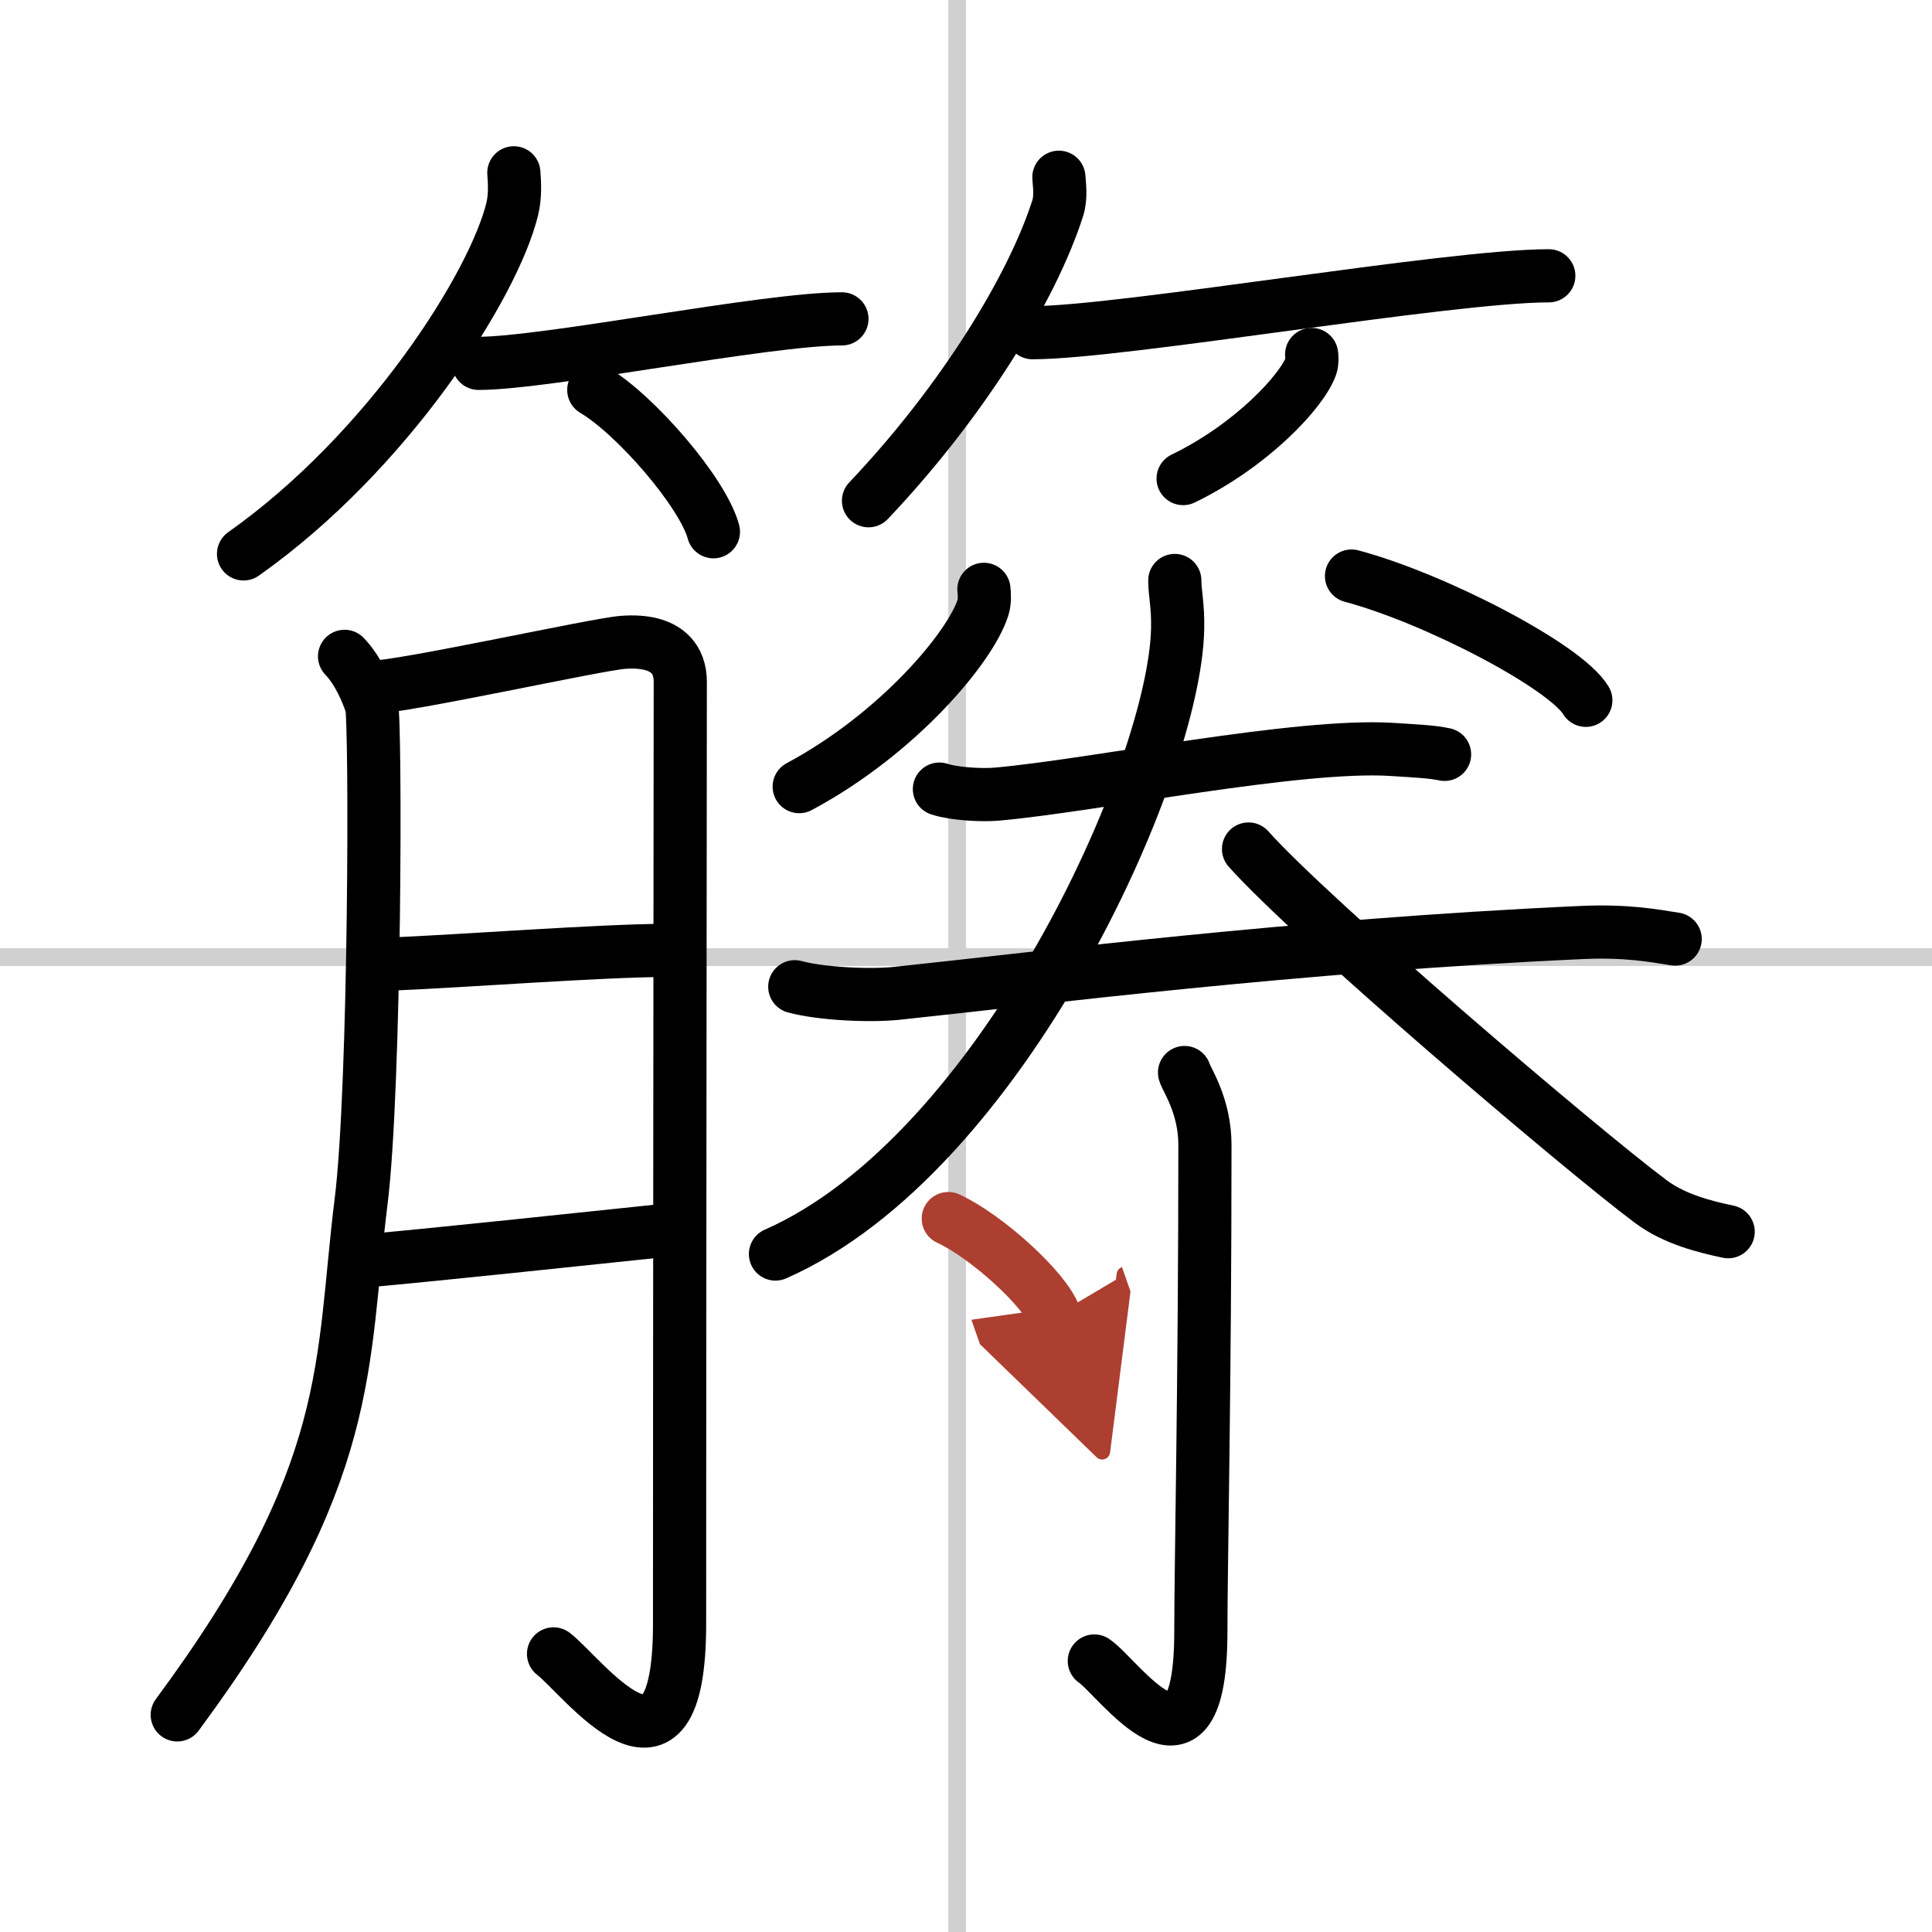
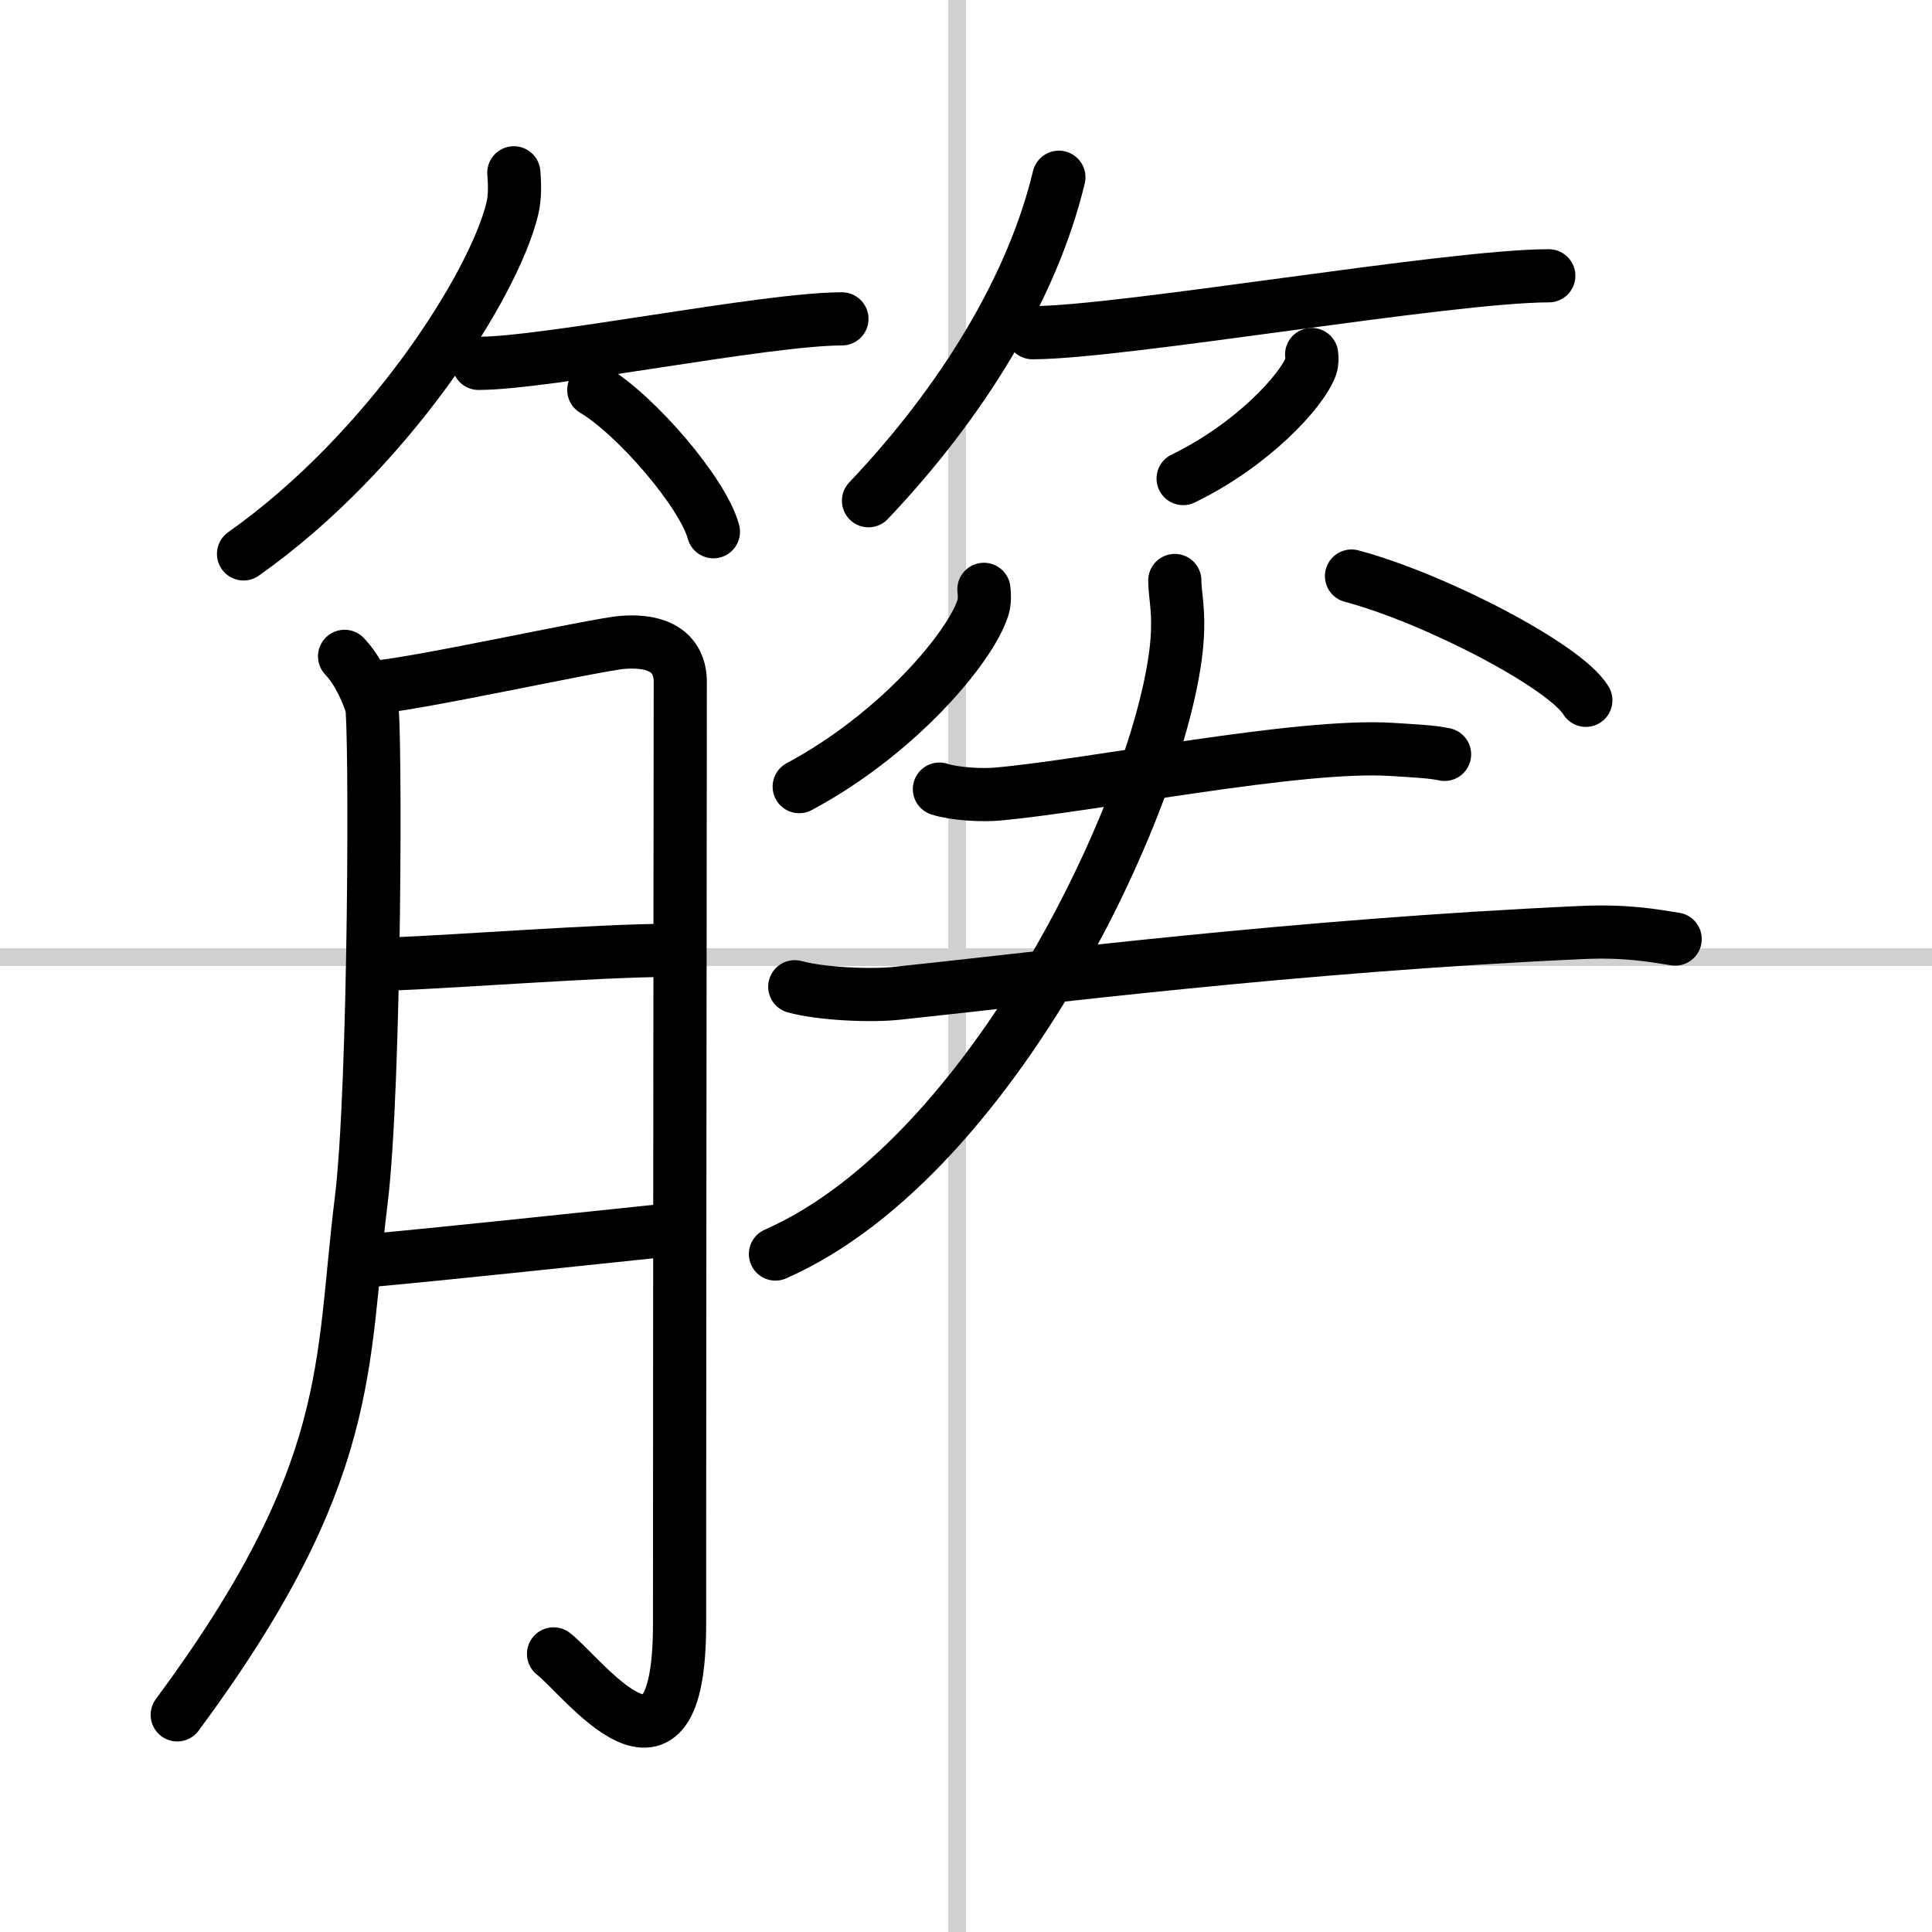
<svg xmlns="http://www.w3.org/2000/svg" width="400" height="400" viewBox="0 0 109 109">
  <defs>
    <marker id="a" markerWidth="4" orient="auto" refX="1" refY="5" viewBox="0 0 10 10">
      <polyline points="0 0 10 5 0 10 1 5" fill="#ad3f31" stroke="#ad3f31" />
    </marker>
  </defs>
  <g fill="none" stroke="#000" stroke-linecap="round" stroke-linejoin="round" stroke-width="3">
    <rect width="100%" height="100%" fill="#fff" stroke="#fff" />
    <line x1="54" x2="54" y2="109" stroke="#d0d0d0" stroke-width="1" />
    <line x2="109" y1="54" y2="54" stroke="#d0d0d0" stroke-width="1" />
    <path d="m28.99 9.75c0.04 0.51 0.09 1.31-0.09 2.04-1.04 4.29-7 13.7-15.16 19.46" />
    <path d="m27 20.5c3.84 0 16.18-2.51 20.5-2.51" />
    <path d="m33.5 22c2.38 1.41 6.16 5.8 6.75 8" />
-     <path d="M59.74,10c0.03,0.43,0.13,1.12-0.06,1.73C58.24,16.25,54.27,22.7,49,28.25" />
+     <path d="M59.74,10C58.24,16.25,54.27,22.7,49,28.25" />
    <path d="m58.25 18.77c5.03 0 23.48-3.21 29.13-3.21" />
    <path d="m74 20c0.02 0.17 0.04 0.43-0.04 0.66-0.5 1.4-3.33 4.46-7.21 6.34" />
    <path d="m19.44 37.03c0.76 0.79 1.27 1.99 1.52 2.75 0.25 0.77 0.22 21.59-0.59 28.03-1.14 9.17-0.26 15.28-10.37 28.94" />
    <path d="m20.98 38.78c1.94-0.05 12.72-2.44 14.17-2.54 2.59-0.19 3.23 1.08 3.23 2.21 0 2.68-0.04 37.95-0.04 53.17 0 10.47-5.46 2.95-7.11 1.69" />
    <path d="m21.83 54.4c4.25-0.17 12.01-0.77 15.74-0.78" />
    <path d="m21.13 71.09c3.43-0.31 11.4-1.15 16.05-1.64" />
    <path d="m55.51 33.25c0.03 0.26 0.06 0.68-0.06 1.05-0.71 2.22-4.79 7.1-10.36 10.08" />
    <path d="m76.25 32.5c4.67 1.24 12.06 5.08 13.22 7.01" />
    <path d="m53 44.52c0.85 0.28 2.42 0.36 3.28 0.28 5.45-0.49 16.95-2.85 22.23-2.52 1.42 0.09 2.28 0.13 2.99 0.28" />
    <path d="m44.84 55.67c1.51 0.41 4.27 0.53 5.77 0.37 8.09-0.85 22.38-2.69 38.64-3.43 2.5-0.11 4.01 0.17 5.26 0.37" />
    <path d="m66.28 32.75c0 0.72 0.19 1.42 0.16 2.73-0.16 7.96-9.9 29.64-22.69 35.27" />
-     <path d="m70.44 47.9c3.54 3.98 18.8 16.99 22.71 19.9 1.33 0.99 3.03 1.41 4.35 1.69" />
-     <path d="m66.83 60.51c0.08 0.35 1.15 1.84 1.15 4.08 0 13.42-0.23 23.78-0.23 27.44 0 9.47-4.63 2.61-6.01 1.68" />
-     <path d="m53.5 68.75c2.12 0.97 5.47 3.99 6 5.5" marker-end="url(#a)" stroke="#ad3f31" />
  </g>
</svg>